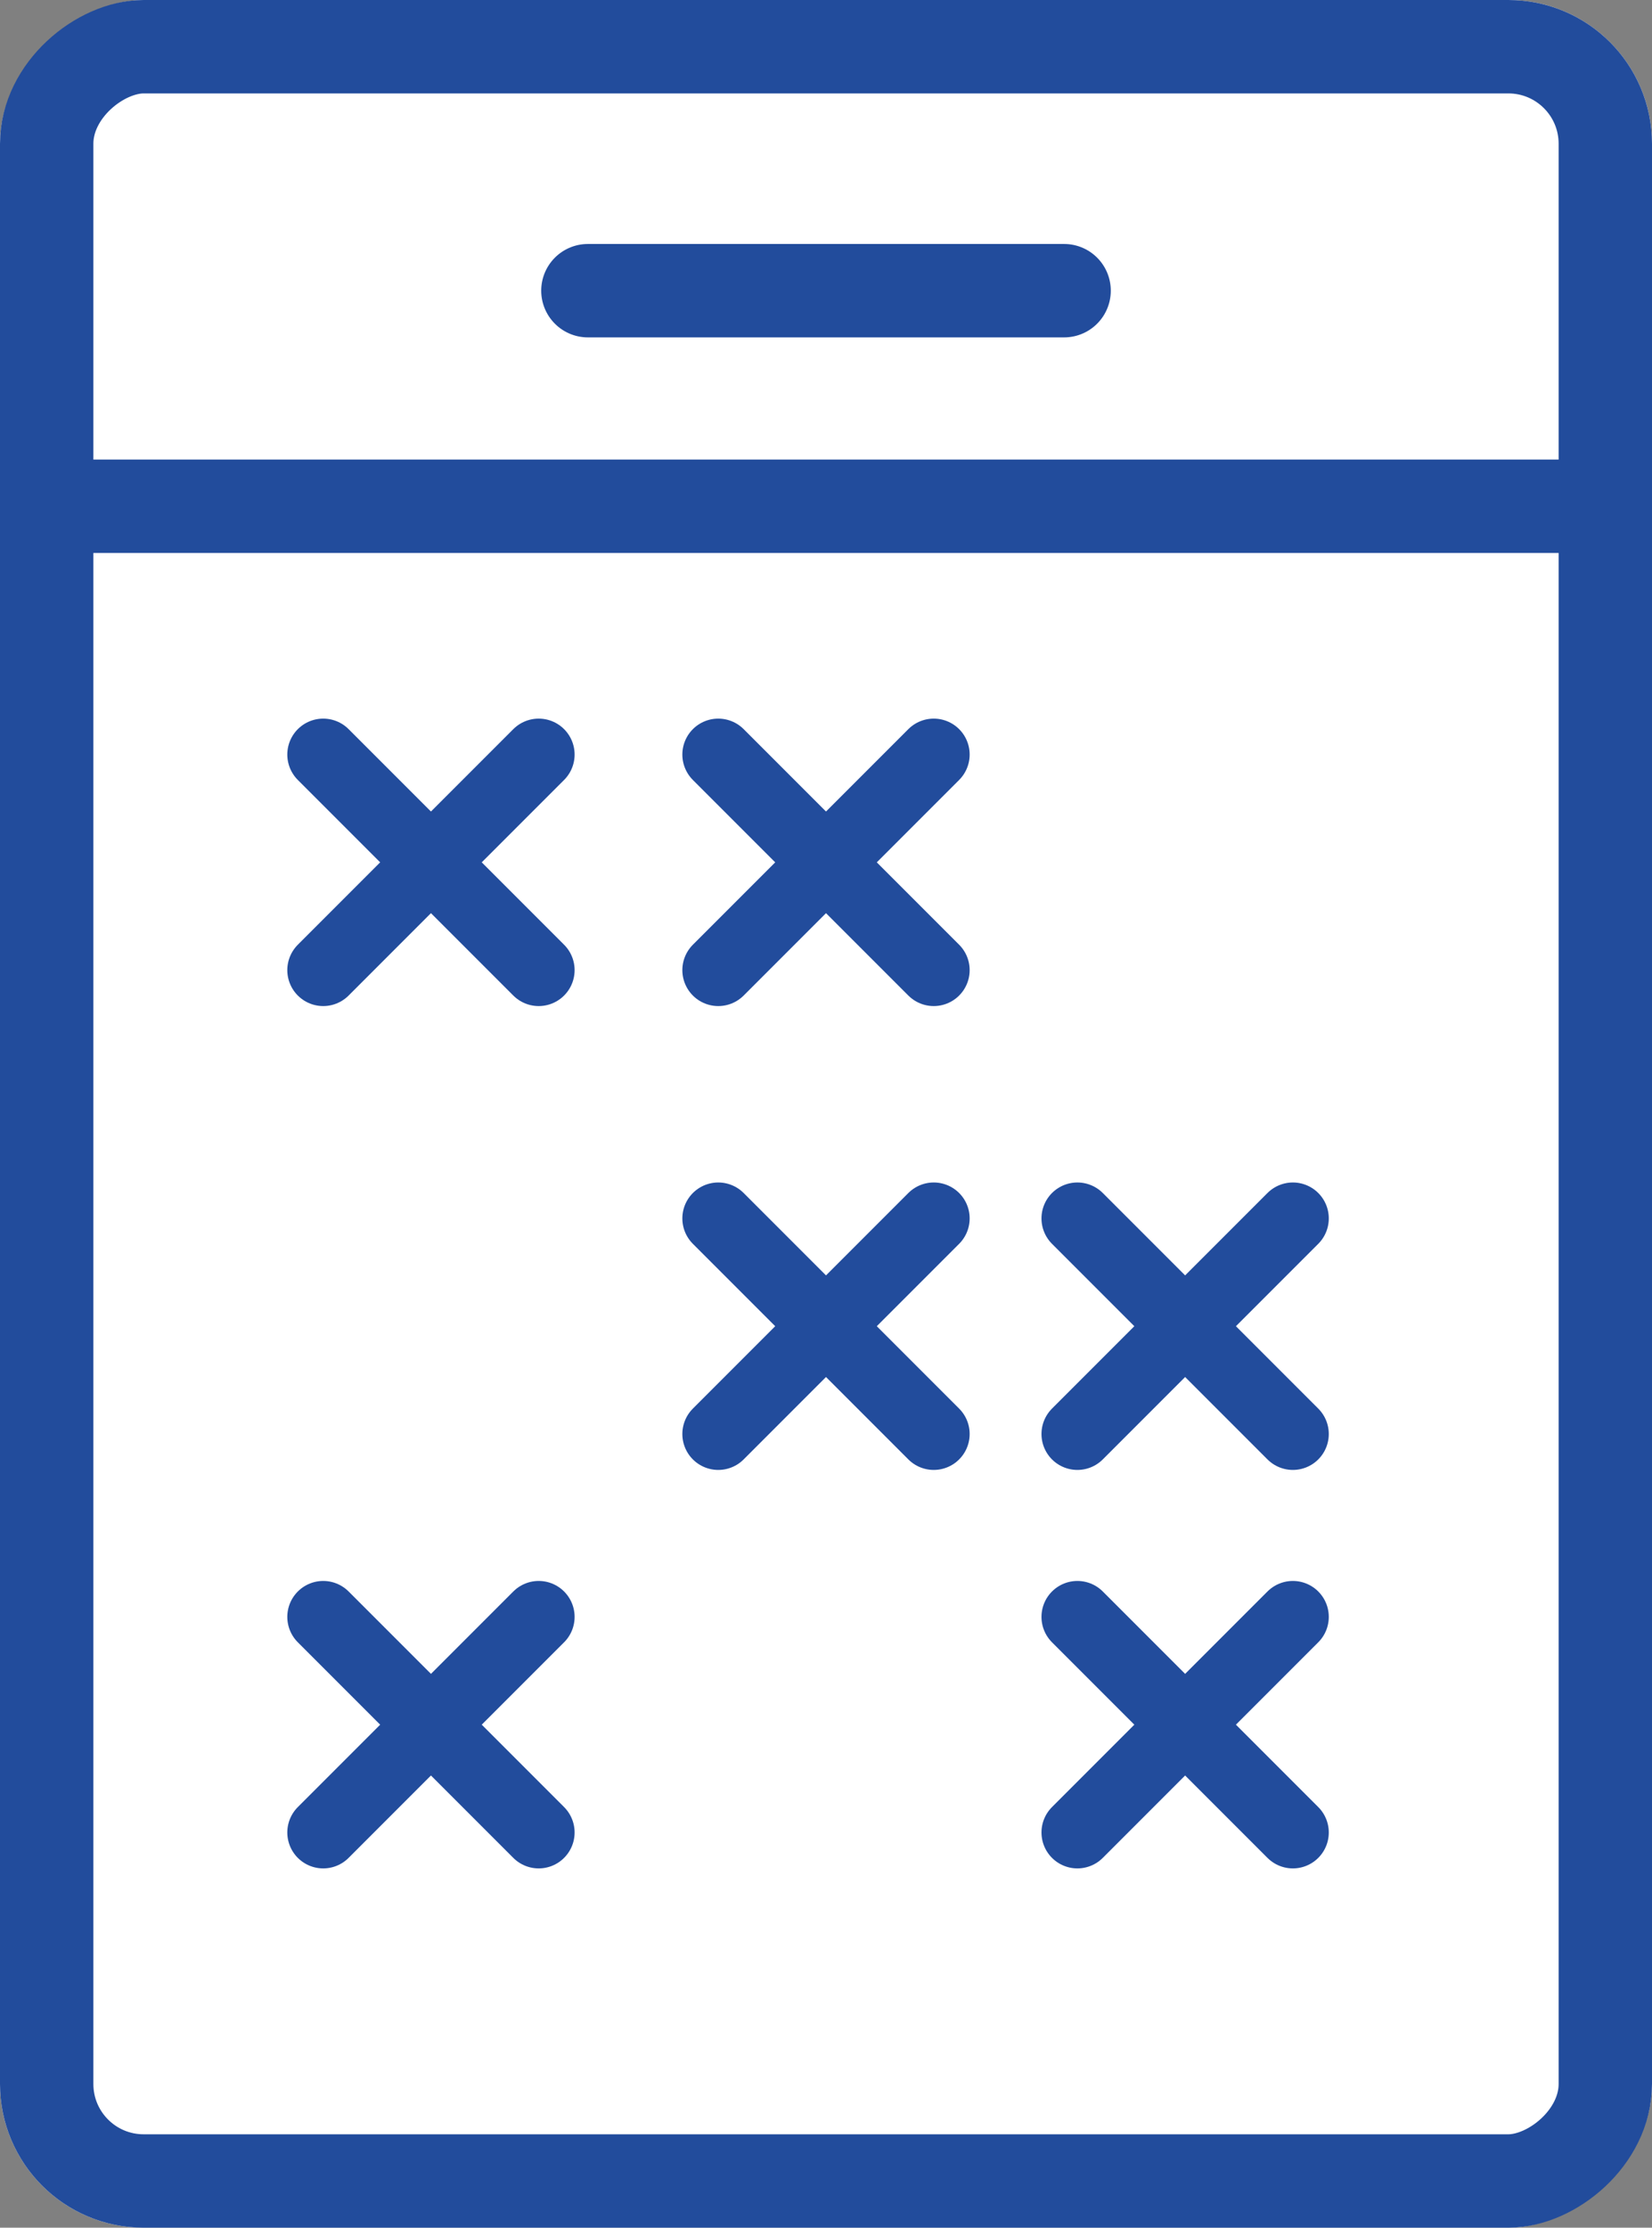
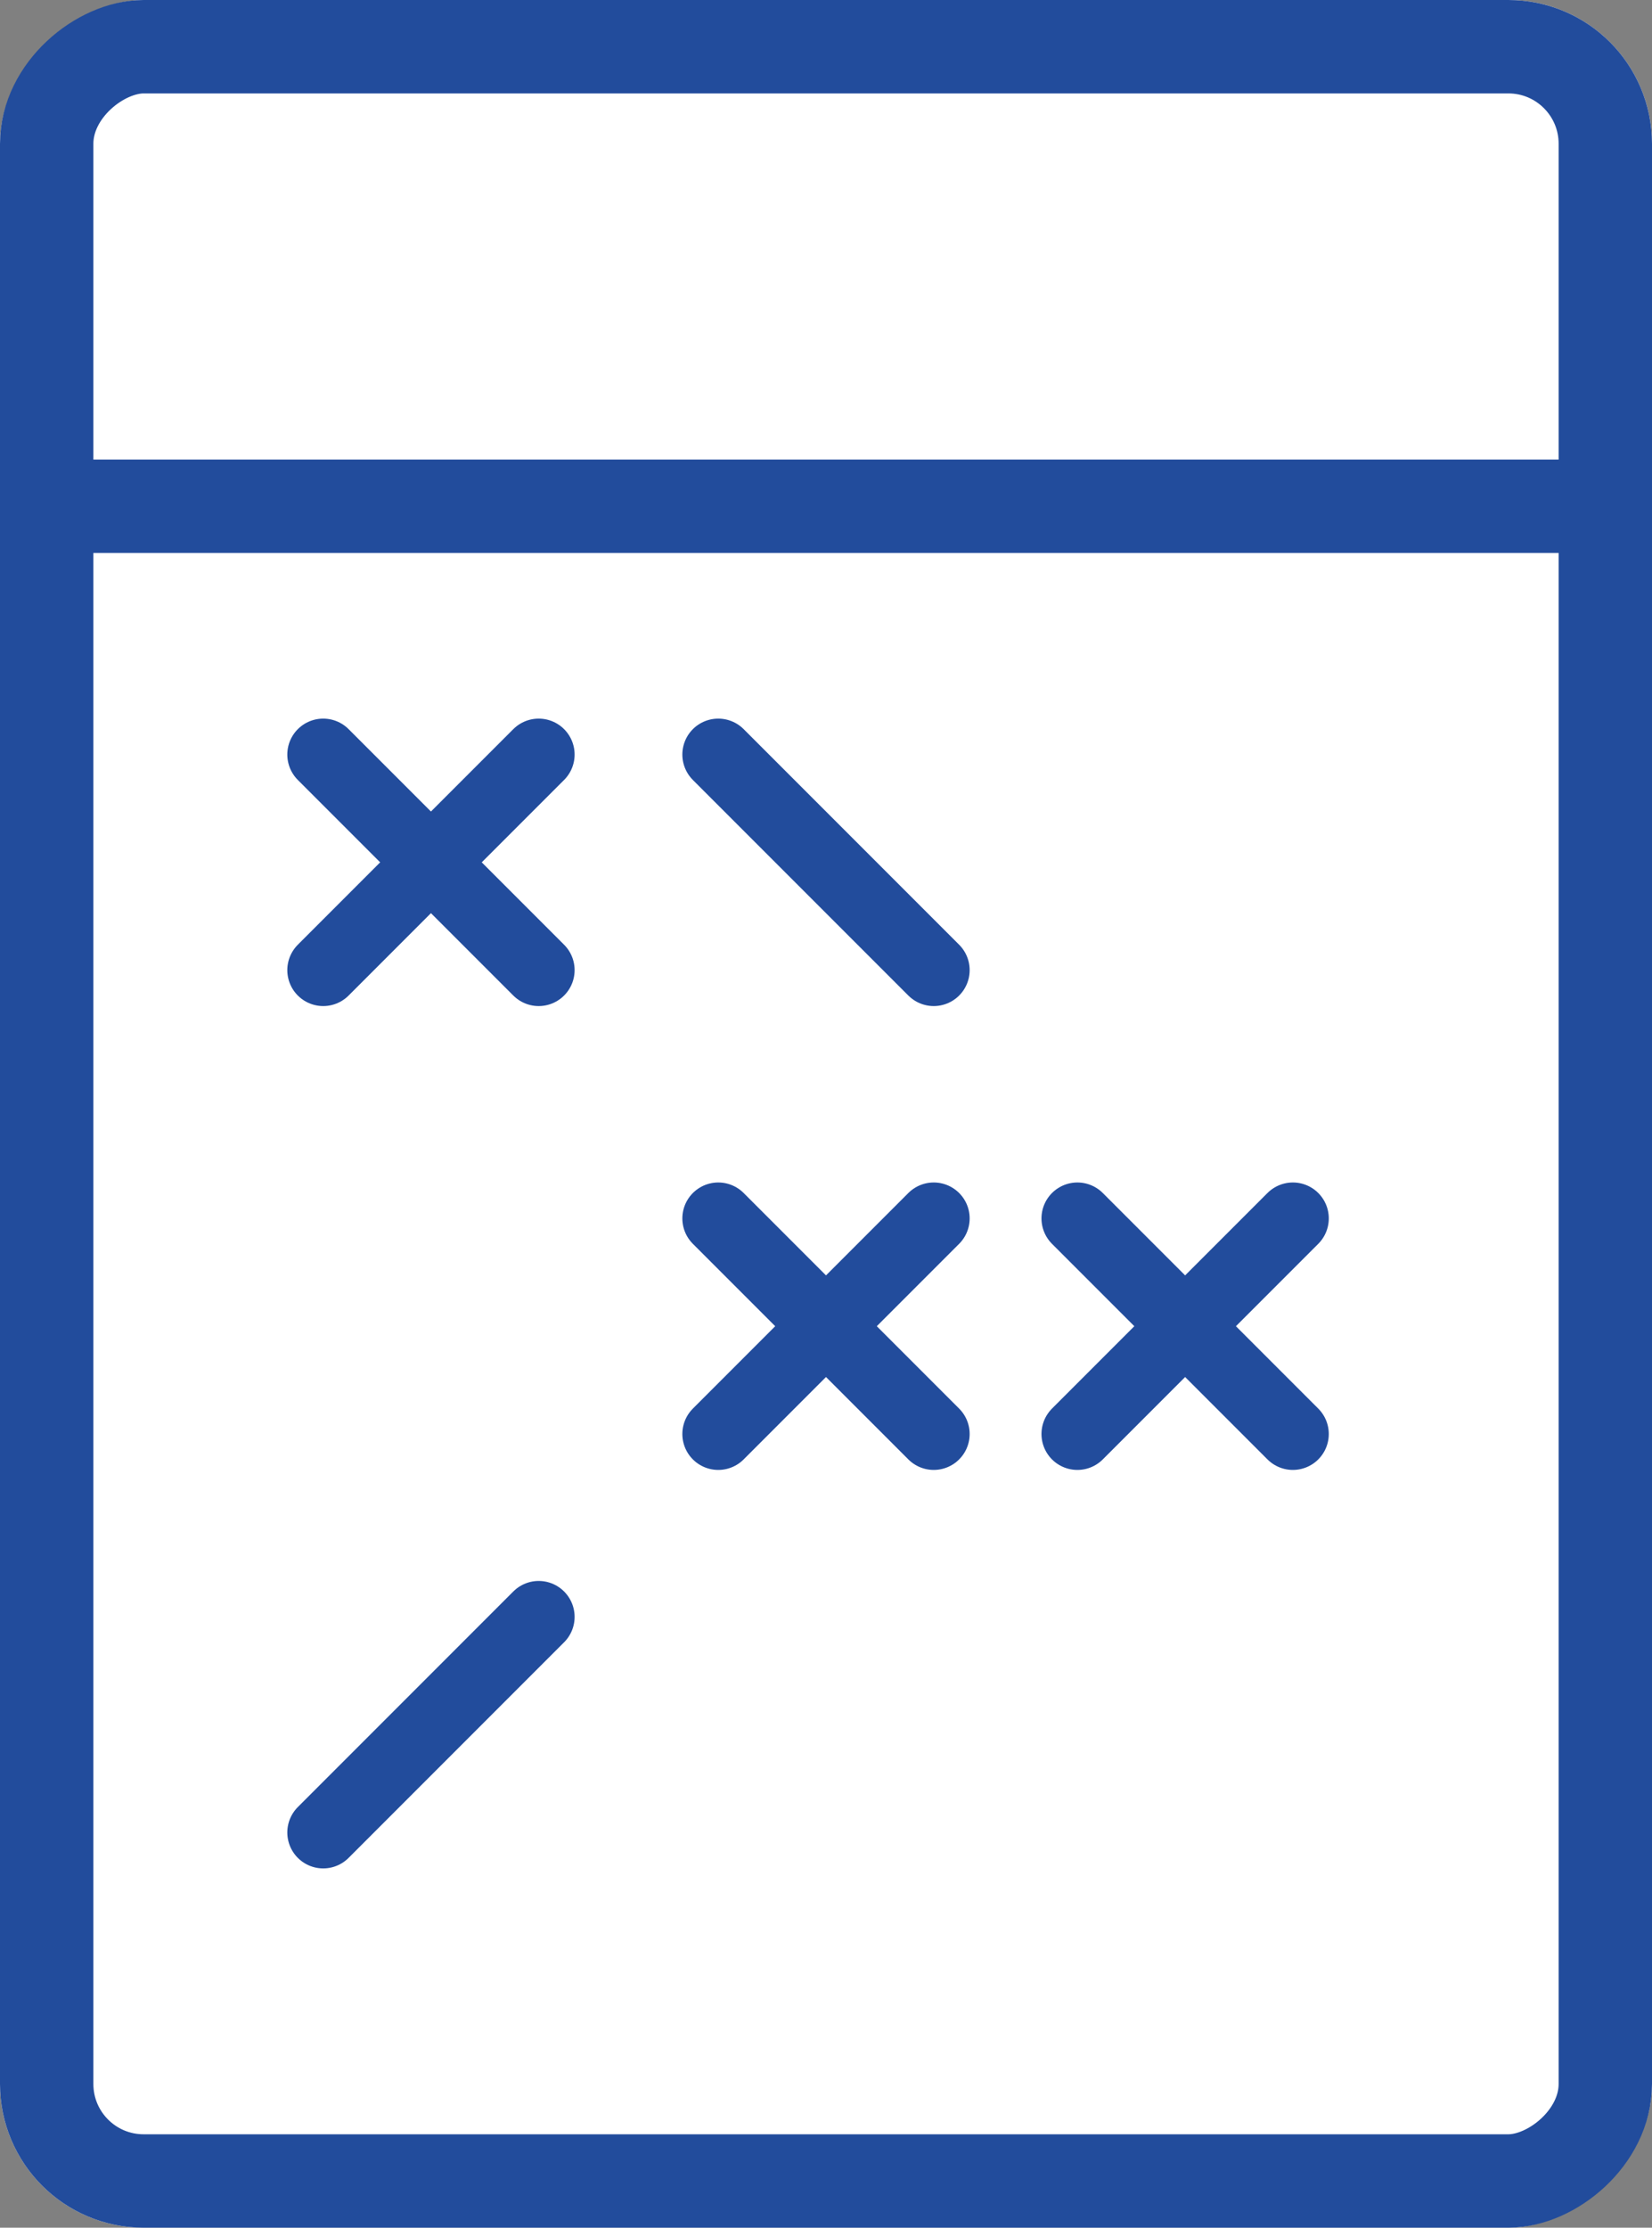
<svg xmlns="http://www.w3.org/2000/svg" width="23" height="31" viewBox="0 0 23 31">
  <rect x="0" y="0" width="23" height="31" fill="#808080" stroke="none" />
  <g data-name="MIS APUESTAS ICONO">
    <g data-name="Rectángulo 255" transform="rotate(90 11.5 11.5)" style="stroke:#224c9c;stroke-width:1.3px;fill:#fff">
      <rect width="31" height="23" rx="2" style="stroke:none" />
      <rect x=".65" y=".65" width="29.7" height="21.7" rx="1.35" style="fill:none" />
    </g>
-     <path data-name="Trazado 1008" d="M0 0h6.63" transform="translate(8.185 4.045)" style="stroke-linecap:round;fill:none;stroke:#224c9c;stroke-width:1.3px" />
    <path data-name="Trazado 1009" d="M0 0h20.945" transform="translate(.807 7.045)" style="stroke-linecap:round;fill:none;stroke:#224c9c;stroke-width:1.3px" />
    <path data-name="Línea 90" transform="translate(4.5 10.5)" style="stroke:#224c9c;stroke-linecap:round;fill:none" d="m0 0 3 3" />
-     <path data-name="Línea 91" transform="translate(4.5 22.5)" style="stroke:#224c9c;stroke-linecap:round;fill:none" d="m0 0 3 3" />
-     <path data-name="Línea 92" transform="translate(15 22.5)" style="stroke:#224c9c;stroke-linecap:round;fill:none" d="m0 0 3 3" />
    <path data-name="Línea 93" transform="translate(10 10.5)" style="stroke:#224c9c;stroke-linecap:round;fill:none" d="m0 0 3 3" />
    <path data-name="Línea 94" transform="translate(10 16.955)" style="stroke:#224c9c;stroke-linecap:round;fill:none" d="m0 0 3 3" />
    <path data-name="Línea 95" transform="translate(15 16.955)" style="stroke:#224c9c;stroke-linecap:round;fill:none" d="m0 0 3 3" />
    <path data-name="Línea 96" transform="translate(4.5 10.5)" style="stroke:#224c9c;stroke-linecap:round;fill:none" d="M3 0 0 3" />
    <path data-name="Línea 97" transform="translate(4.5 22.5)" style="stroke:#224c9c;stroke-linecap:round;fill:none" d="M3 0 0 3" />
-     <path data-name="Línea 98" transform="translate(15 22.5)" style="stroke:#224c9c;stroke-linecap:round;fill:none" d="M3 0 0 3" />
-     <path data-name="Línea 99" transform="translate(10 10.5)" style="stroke:#224c9c;stroke-linecap:round;fill:none" d="M3 0 0 3" />
    <path data-name="Línea 100" transform="translate(10 16.955)" style="stroke:#224c9c;stroke-linecap:round;fill:none" d="M3 0 0 3" />
    <path data-name="Línea 101" transform="translate(15 16.955)" style="stroke:#224c9c;stroke-linecap:round;fill:none" d="M3 0 0 3" />
  </g>
</svg>